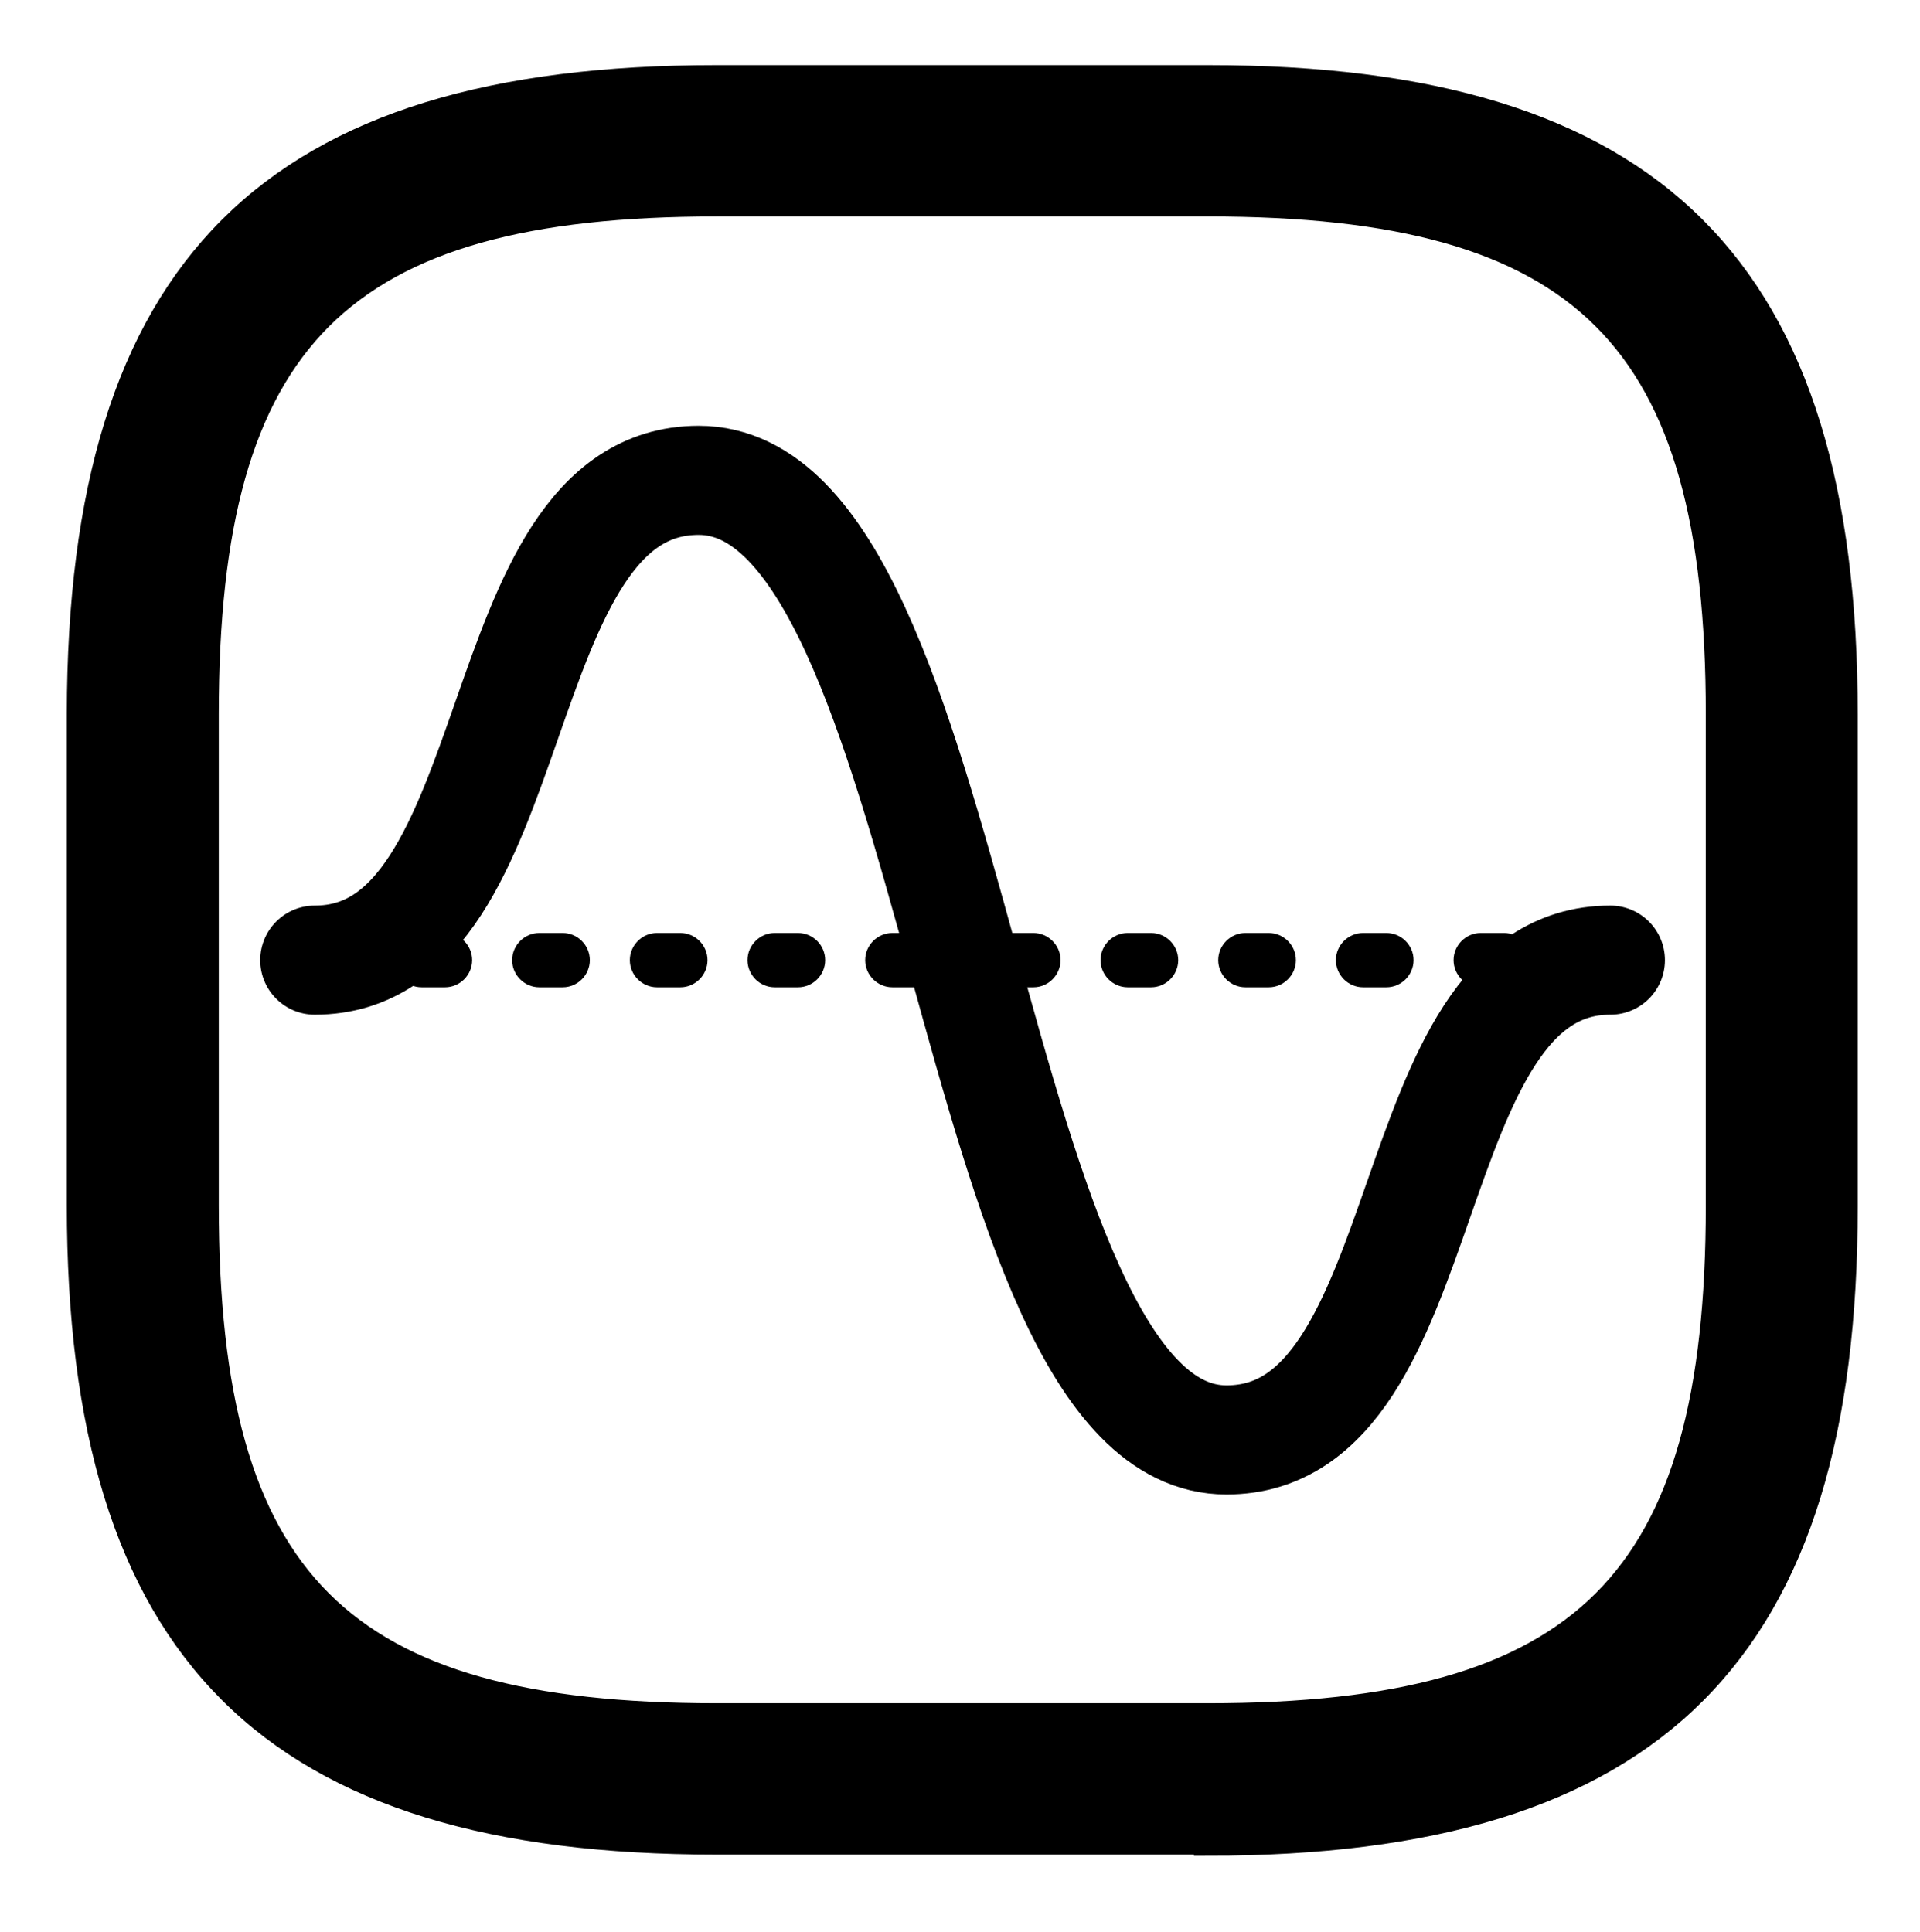
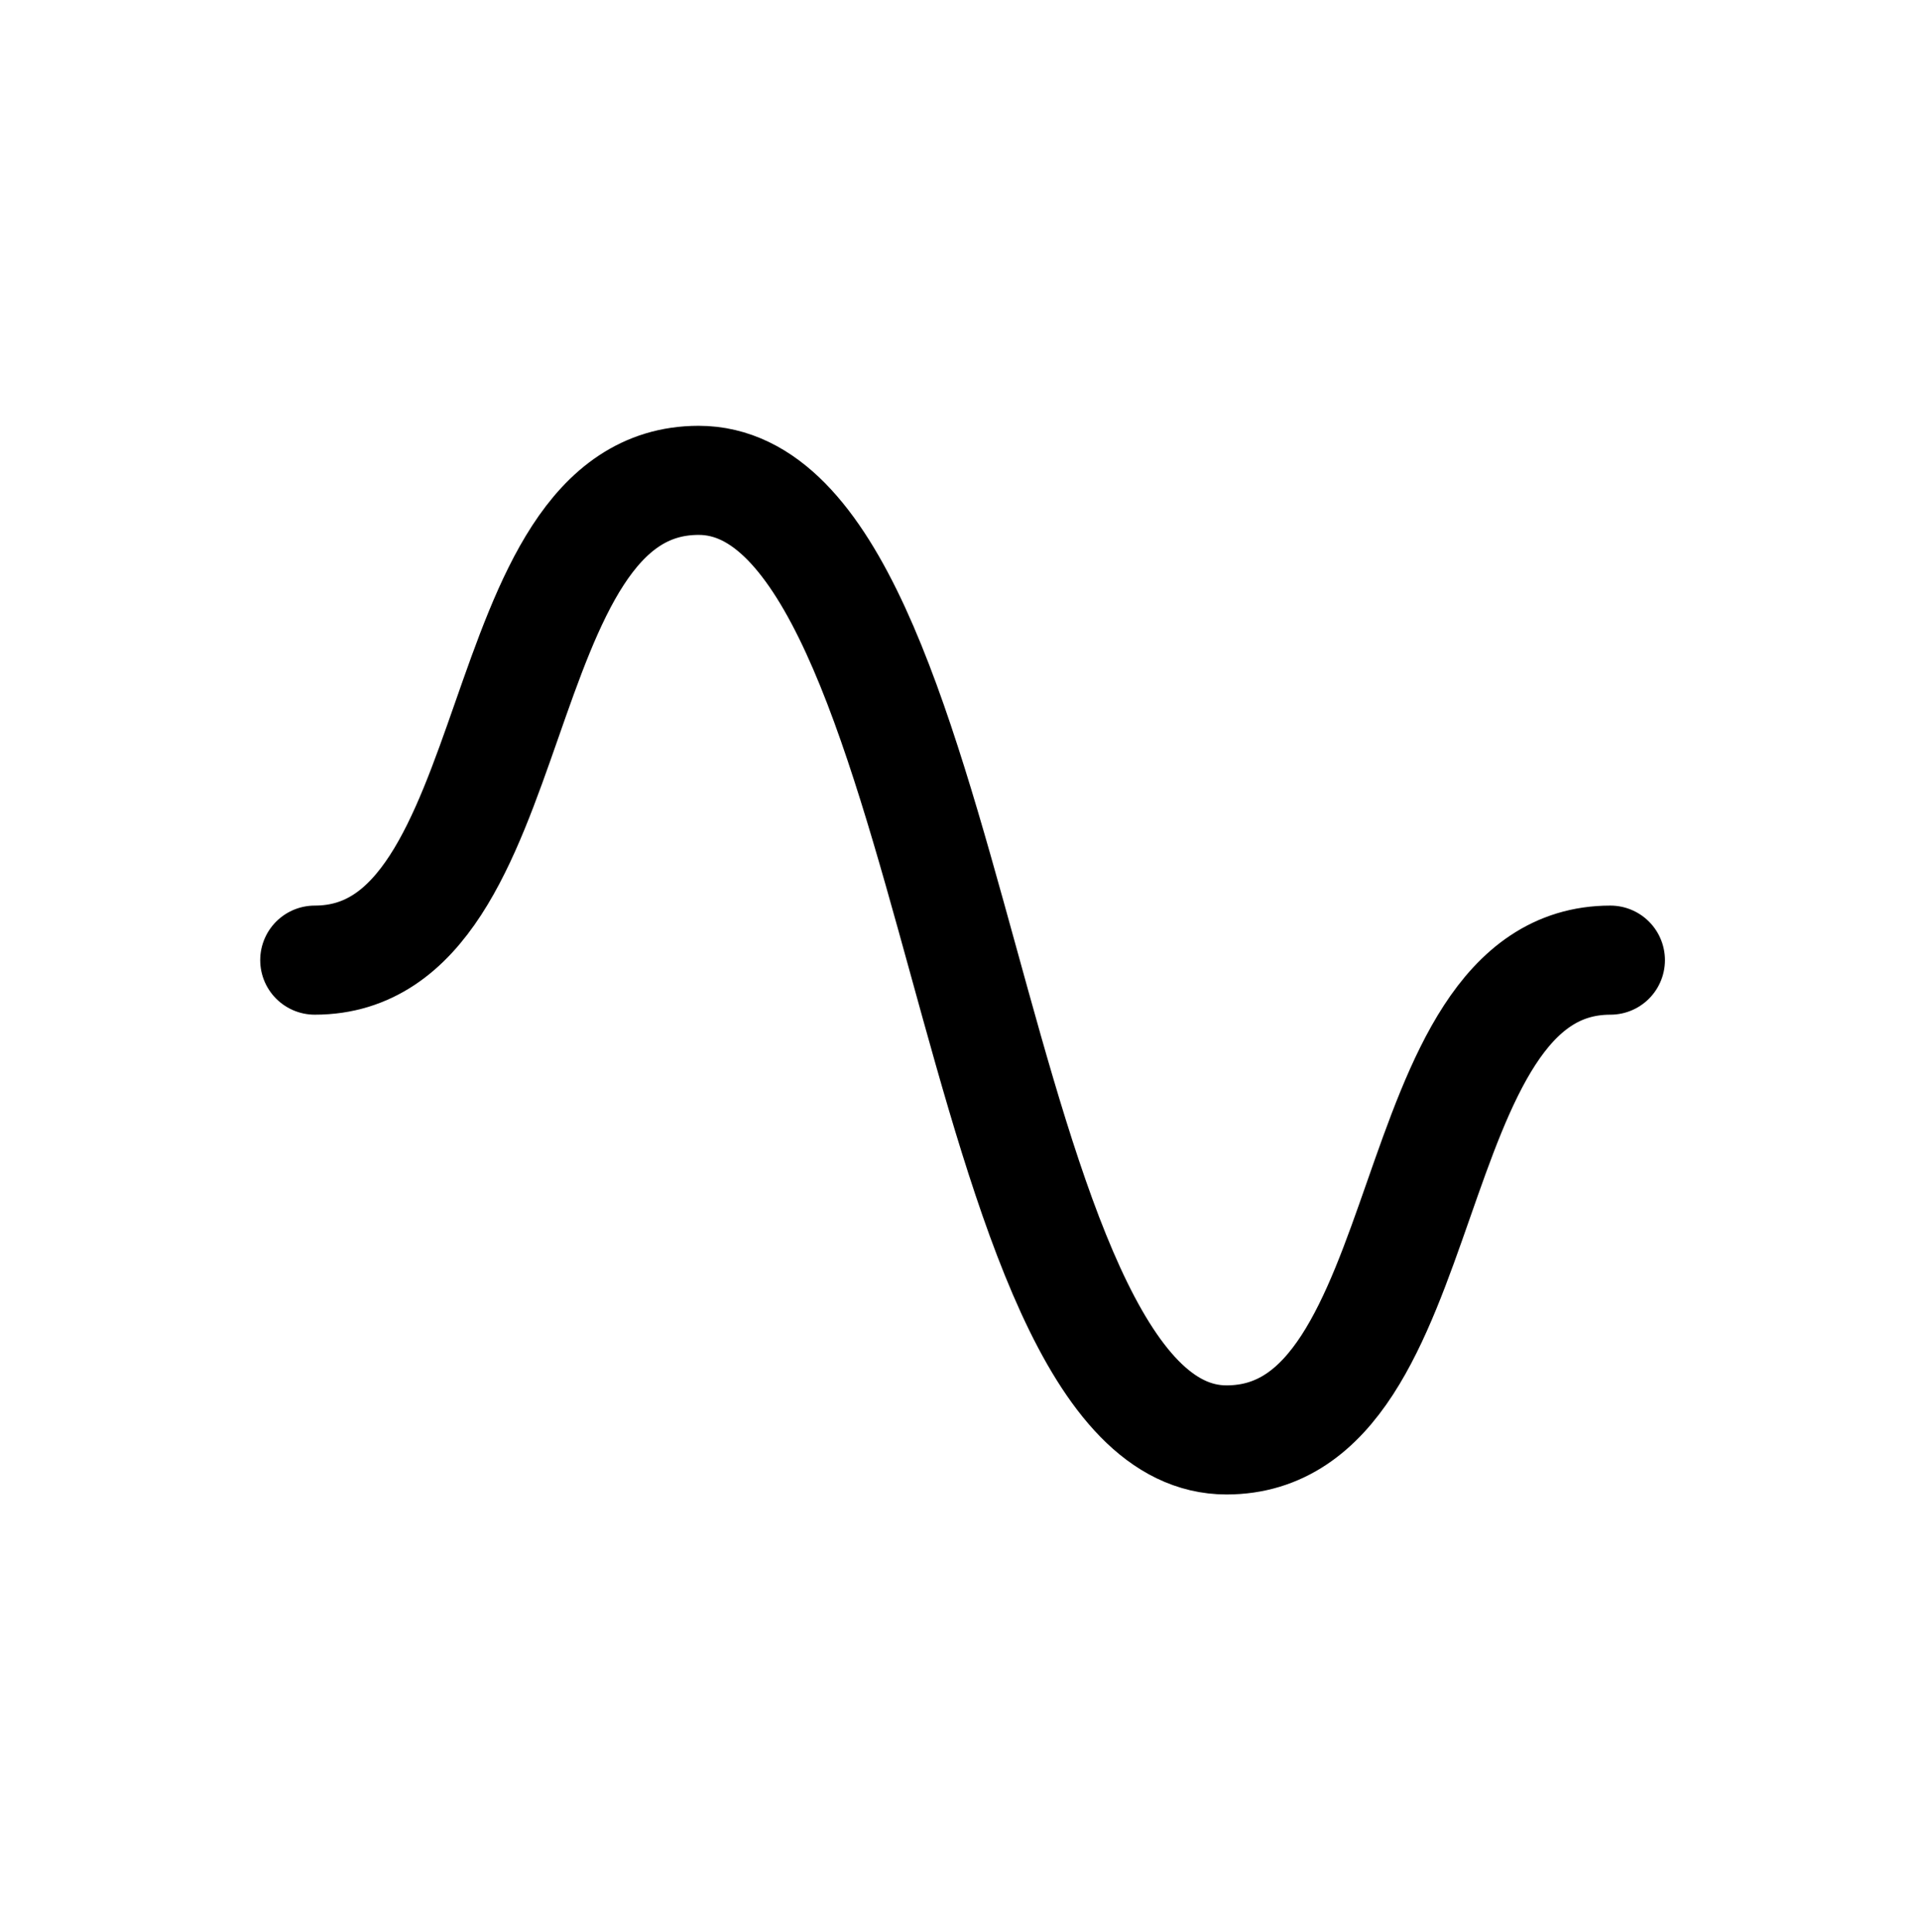
<svg xmlns="http://www.w3.org/2000/svg" id="Layer_1" data-name="Layer 1" viewBox="0 0 33.61 33.83">
  <defs>
    <style>
      .cls-1 {
        stroke-width: .11px;
      }

      .cls-1, .cls-2, .cls-3 {
        stroke: #000;
      }

      .cls-1, .cls-3 {
        stroke-miterlimit: 10;
      }

      .cls-2 {
        fill: none;
        stroke-linecap: round;
        stroke-linejoin: round;
        stroke-width: 1.91px;
      }

      .cls-3 {
        stroke-width: .5px;
      }
    </style>
  </defs>
  <g>
    <g>
-       <path class="cls-1" d="m5.72,17.23h-.21c-.23,0-.42-.19-.42-.42s.19-.42.42-.42h.21c.23,0,.42.19.42.42s-.19.42-.42.42Z" />
-       <path class="cls-1" d="m26.33,17.23h-.41c-.23,0-.42-.19-.42-.42s.19-.42.42-.42h.41c.23,0,.42.19.42.42s-.19.42-.42.42Zm-2.06,0h-.41c-.23,0-.42-.19-.42-.42s.19-.42.42-.42h.41c.23,0,.42.19.42.42s-.19.42-.42.42Zm-2.06,0h-.41c-.23,0-.42-.19-.42-.42s.19-.42.42-.42h.41c.23,0,.42.19.42.42s-.19.42-.42.42Zm-2.06,0h-.41c-.23,0-.42-.19-.42-.42s.19-.42.42-.42h.41c.23,0,.42.19.42.42s-.19.42-.42.42Zm-2.06,0h-.41c-.23,0-.42-.19-.42-.42s.19-.42.42-.42h.41c.23,0,.42.19.42.42s-.19.42-.42.42Zm-2.06,0h-.41c-.23,0-.42-.19-.42-.42s.19-.42.42-.42h.41c.23,0,.42.19.42.42s-.19.42-.42.42Zm-2.06,0h-.41c-.23,0-.42-.19-.42-.42s.19-.42.42-.42h.41c.23,0,.42.19.42.42s-.19.42-.42.42Zm-2.06,0h-.41c-.23,0-.42-.19-.42-.42s.19-.42.42-.42h.41c.23,0,.42.19.42.42s-.19.42-.42.42Zm-2.06,0h-.41c-.23,0-.42-.19-.42-.42s.19-.42.42-.42h.41c.23,0,.42.19.42.42s-.19.42-.42.42Zm-2.06,0h-.41c-.23,0-.42-.19-.42-.42s.19-.42.42-.42h.41c.23,0,.42.19.42.42s-.19.42-.42.42Z" />
-       <path class="cls-1" d="m28.19,17.23h-.21c-.23,0-.42-.19-.42-.42s.19-.42.42-.42h.21c.23,0,.42.19.42.42s-.19.42-.42.42Z" />
-     </g>
+       </g>
    <path class="cls-2" d="m28.19,16.81c-3.78,0-2.94,8.4-6.72,8.4-4.59,0-4.62-16.8-9.24-16.8-3.78,0-2.94,8.4-6.72,8.4" />
  </g>
-   <path class="cls-3" d="m21.15,32.22h-8.61c-7.79,0-11.12-3.32-11.12-11.12v-8.61C1.43,4.71,4.75,1.39,12.54,1.39h8.61c7.79,0,11.12,3.32,11.12,11.12v8.61c0,7.79-3.32,11.12-11.12,11.12ZM12.54,3.54C5.93,3.54,3.58,5.89,3.58,12.5v8.61c0,6.62,2.35,8.96,8.96,8.96h8.61c6.62,0,8.96-2.35,8.96-8.96v-8.61c0-6.62-2.35-8.96-8.96-8.96h-8.61Z" />
</svg>